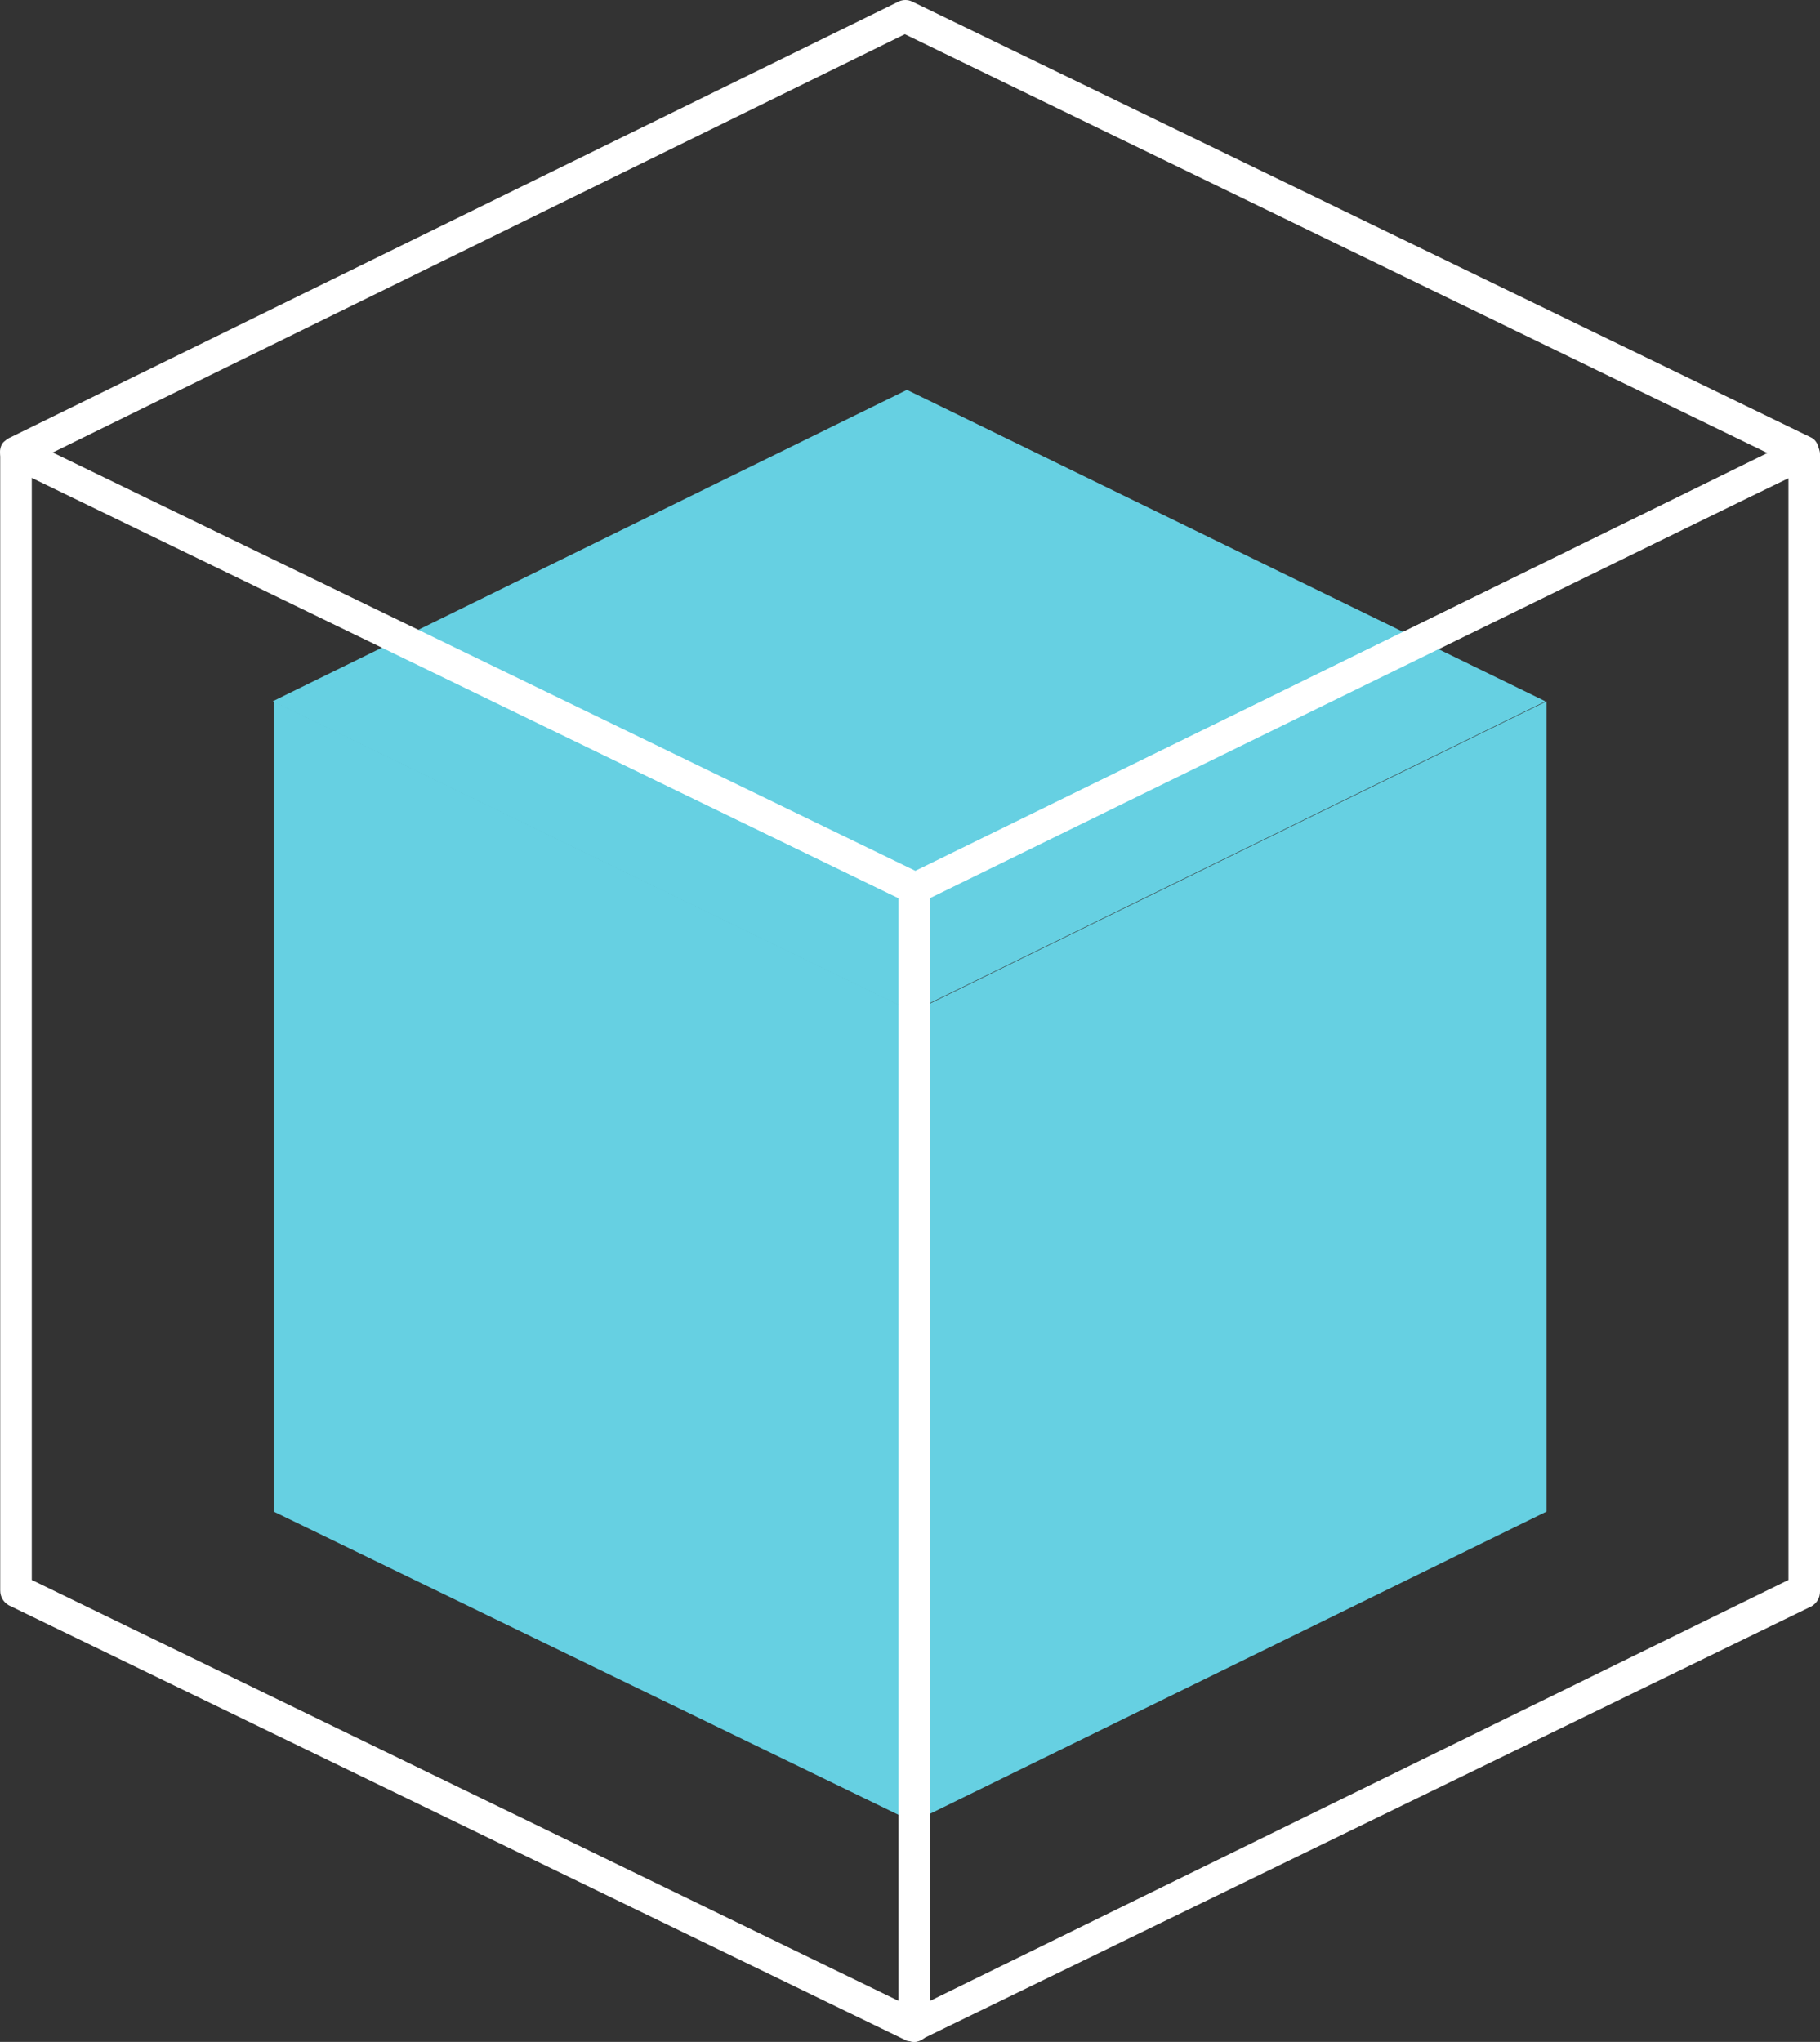
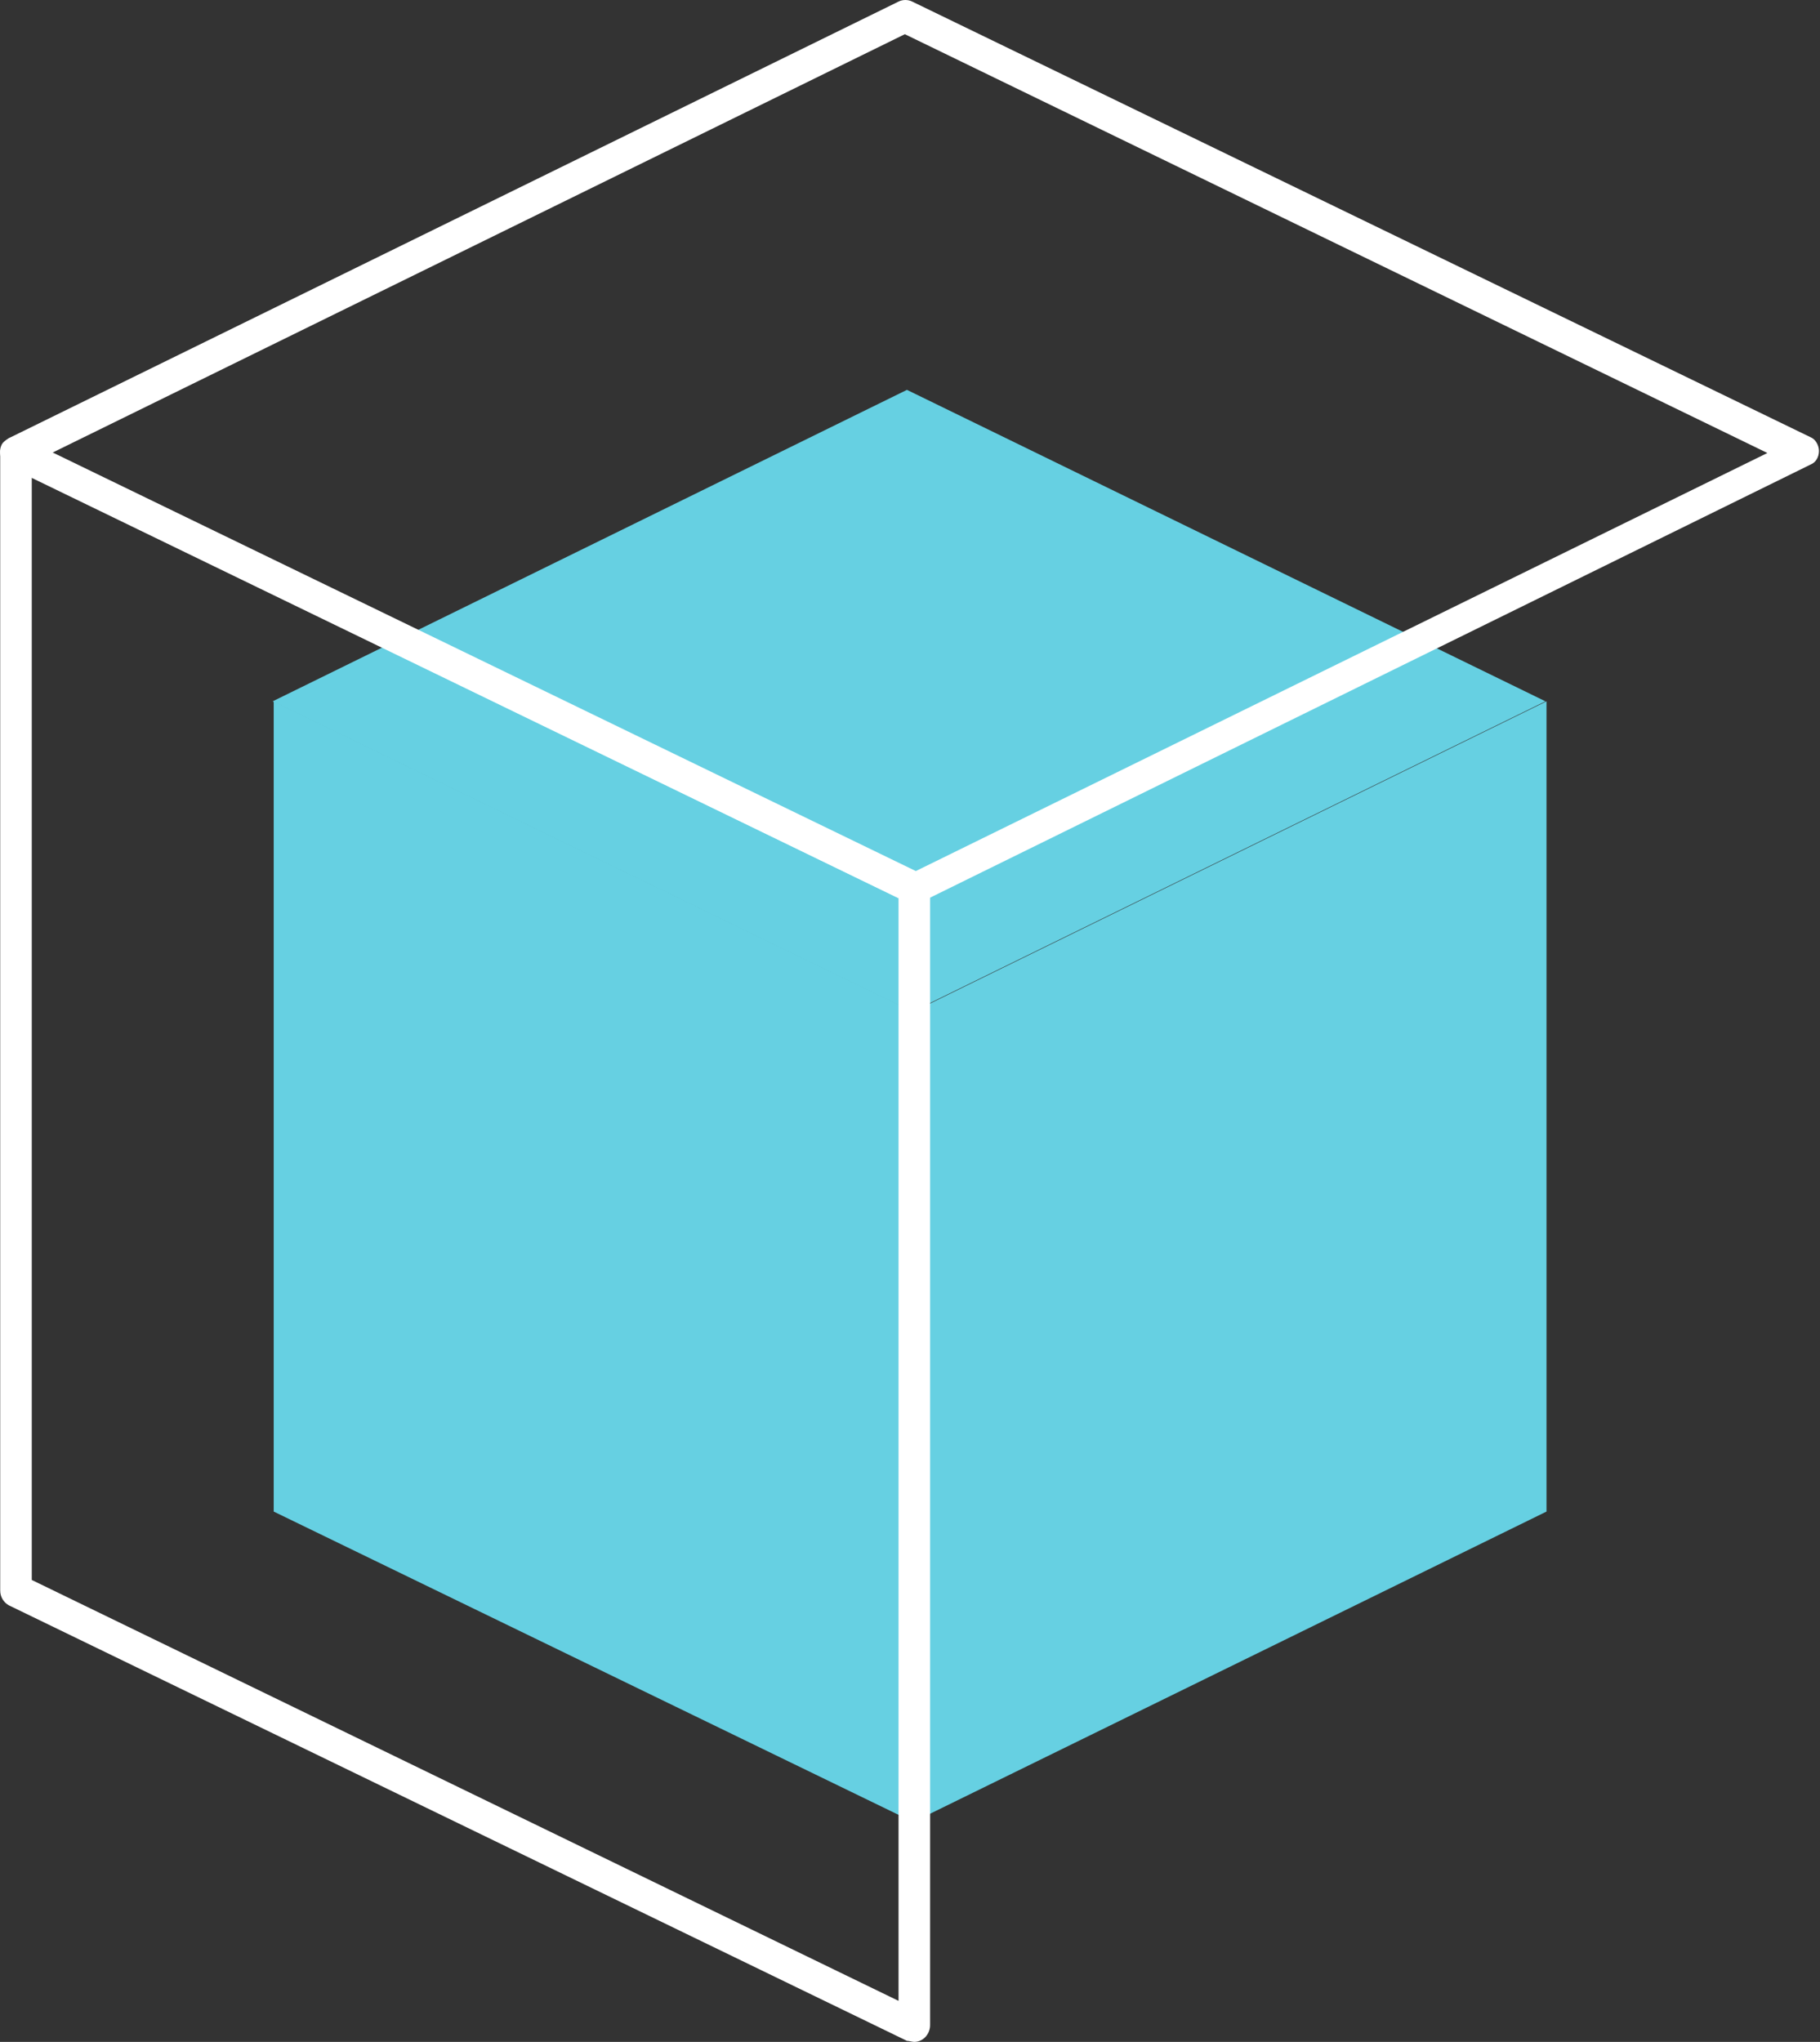
<svg xmlns="http://www.w3.org/2000/svg" id="Ebene_2" viewBox="0 0 173.02 194.05">
  <rect x="0" y="0" width="173.02" height="194.05" fill="#333333" stroke="none" />
  <defs>
    <style>.cls-1{fill:#fff;}.cls-2{fill:#66d0e2;}</style>
  </defs>
  <g id="Ebene_1-2">
    <path class="cls-2" d="m86.22,37.05l-60.3,29.6,60.8,29.5,60.2-29.5-60.7-29.6Z" />
    <path class="cls-2" d="m86.82,96.15v77l-60.8-29.5v-77l60.8,29.5Z" />
    <path class="cls-2" d="m86.82,96.15v77l60.2-29.5v-77l-60.2,29.5Z" />
    <path class="cls-1" d="m86.92,85.95c-.2,0-.5-.1-.7-.2L.82,44.35c-.7-.4-1-1.3-.7-2,.1-.3.4-.5.7-.7L85.42.15c.4-.2.9-.2,1.3,0l85.4,41.4c.5.2.8.8.8,1.3,0,.6-.3,1.1-.8,1.3l-84.6,41.6c-.2.1-.4.2-.6.2h0ZM4.92,43.05l82,39.8,81.1-39.8L86.02,3.25,4.92,43.05Z" />
    <path class="cls-1" d="m86.92,194.05c-.2,0-.5-.1-.7-.1L.82,152.55c-.5-.3-.8-.8-.8-1.4V43.05c0-.5.3-1,.7-1.3s1-.3,1.5-.1l85.4,41.4c.5.2.8.8.8,1.3v108.1c0,.9-.7,1.6-1.5,1.6h0ZM3.02,150.15l82.4,40v-104.8L3.02,45.35v104.8h0Z" />
-     <path class="cls-1" d="m86.92,194.05c-.3,0-.6-.1-.8-.2-.4-.3-.7-.8-.7-1.3v-108.1c0-.6.3-1.1.8-1.3l84.6-41.4c.7-.4,1.6-.1,2,.7.1.2.2.4.2.7v108.1c0,.6-.3,1.1-.8,1.4l-84.7,41.2c-.2.1-.4.2-.6.2h0Zm1.5-108.7v104.8l81.6-40V45.45c-.1,0-81.6,39.9-81.6,39.9Z" />
  </g>
</svg>